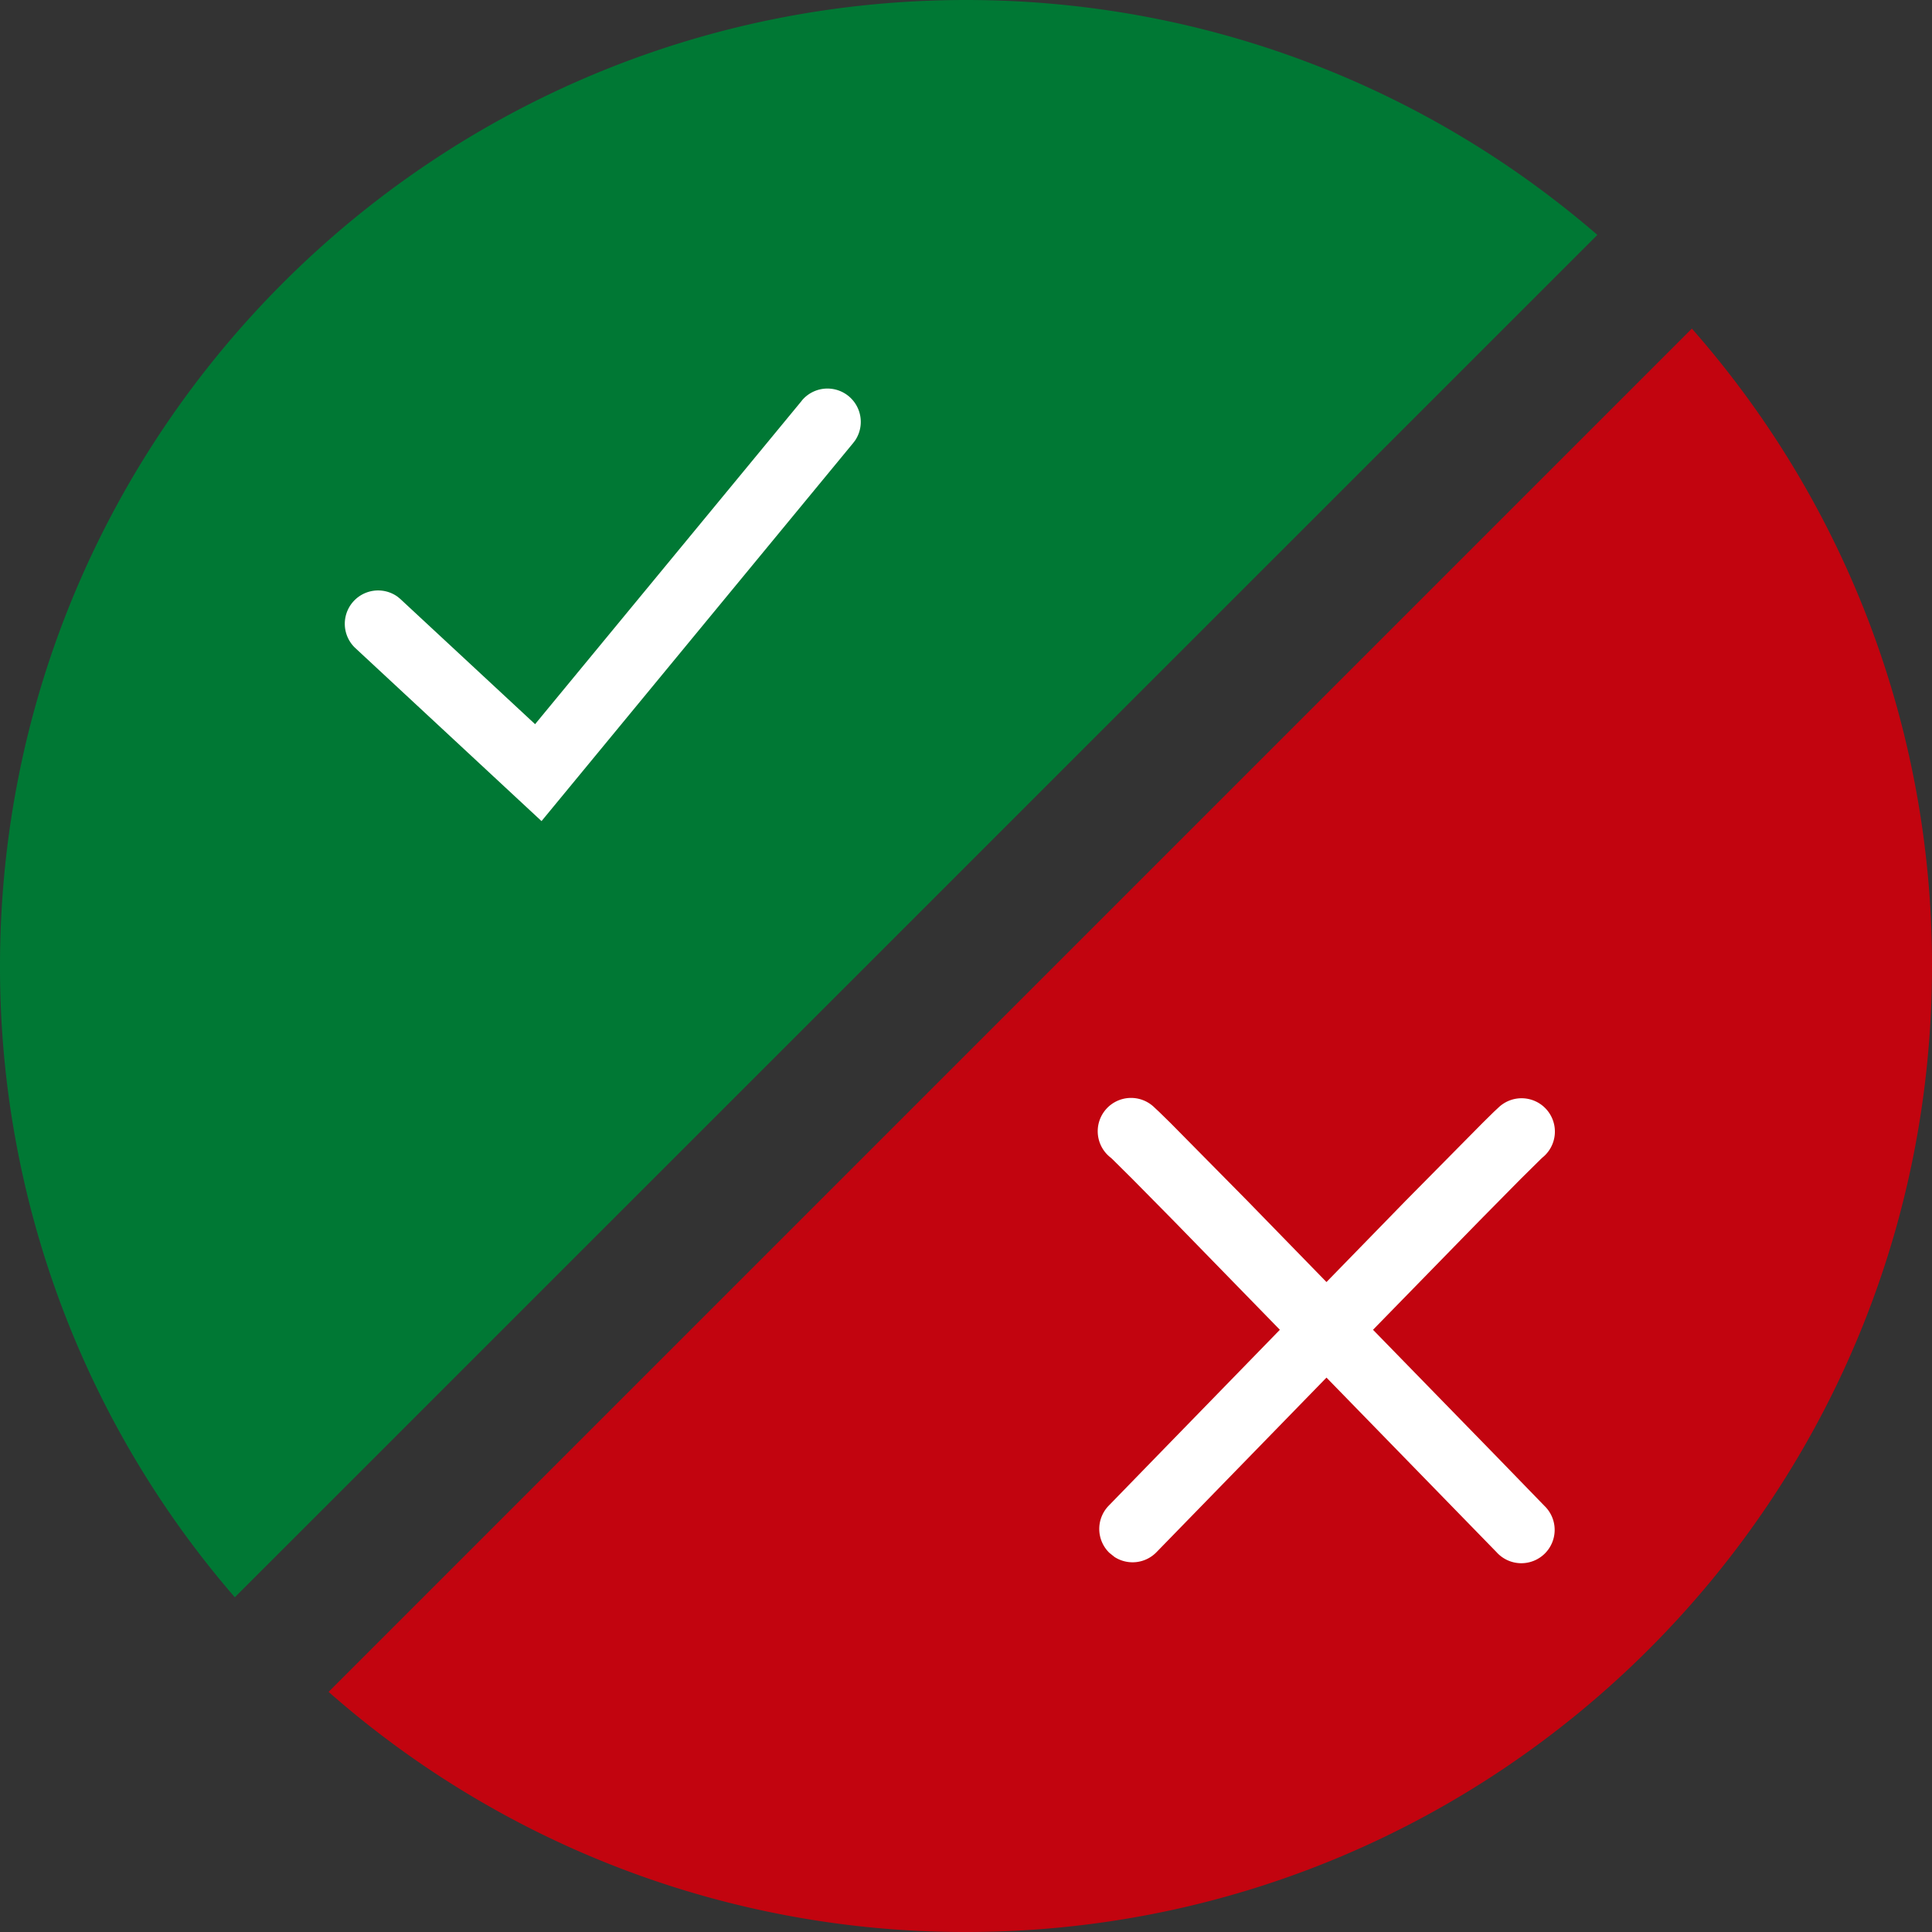
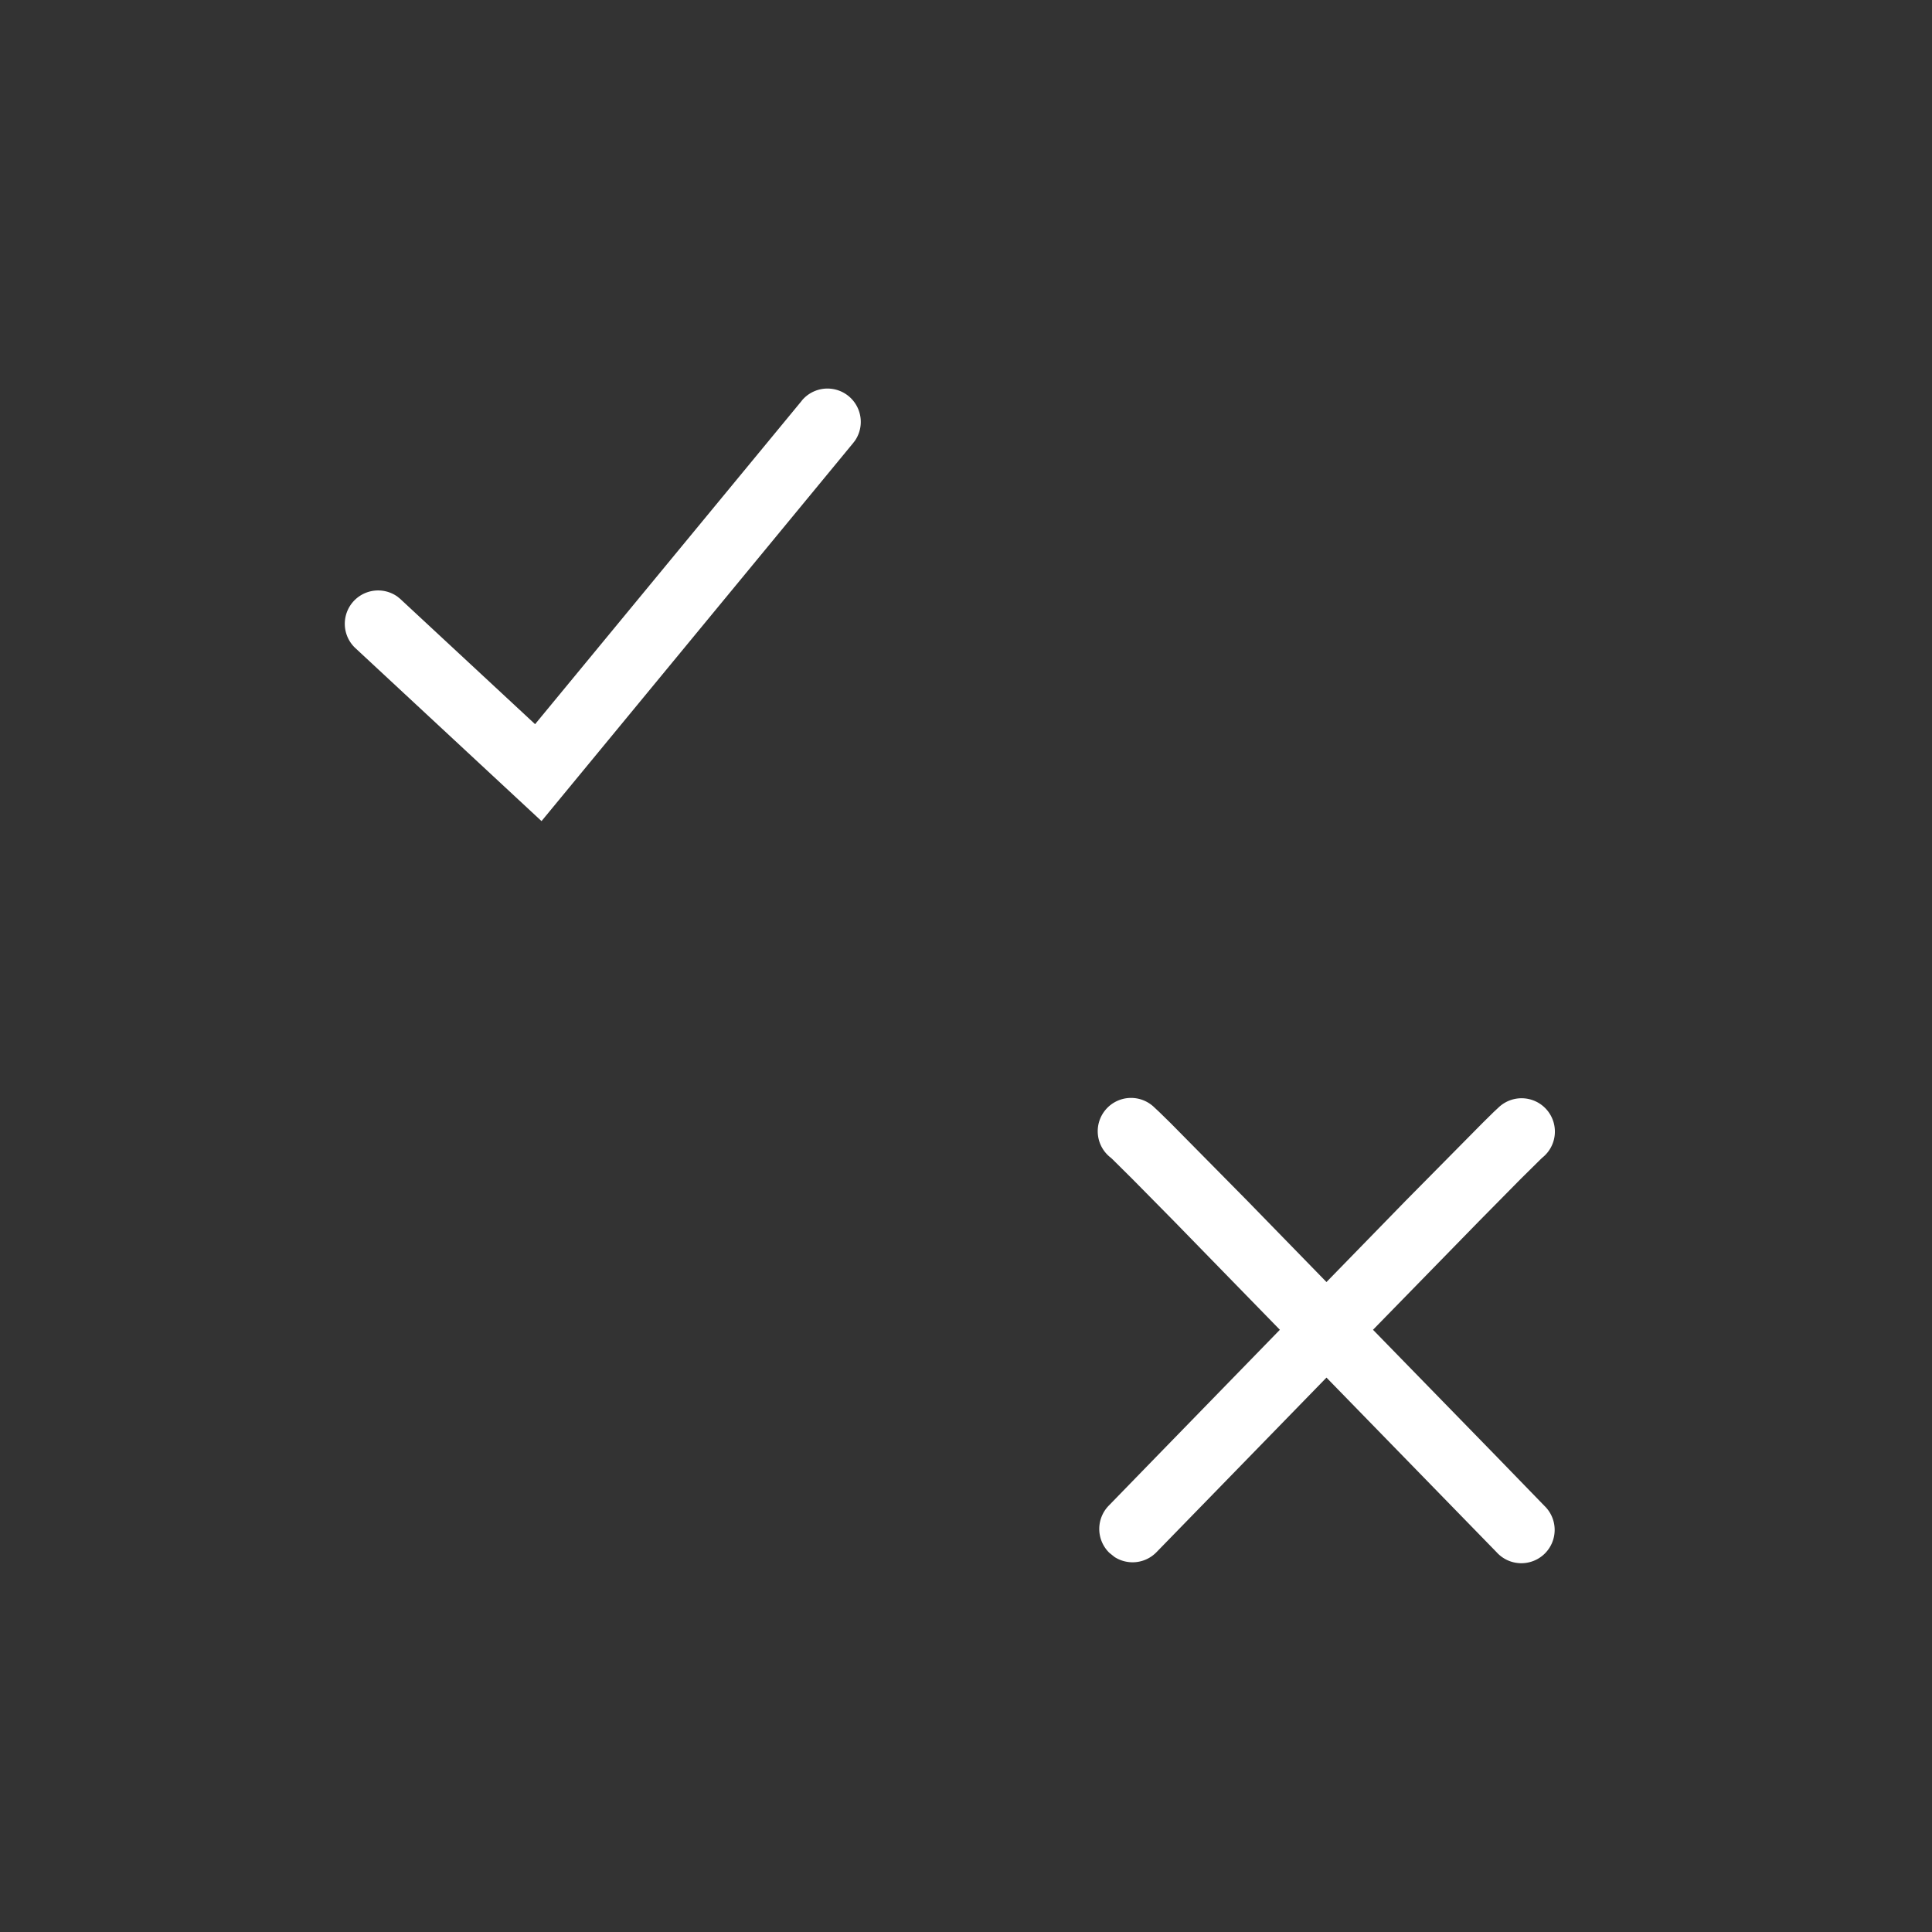
<svg xmlns="http://www.w3.org/2000/svg" width="24" height="24" viewBox="0 0 24 24">
  <rect x="0" y="0" width="24" height="24" fill="#333333" stroke="none" />
  <g fill="none" fill-rule="evenodd">
-     <path d="M21.017 4.082A11.954 11.954 0 0 1 24 12c0 6.627-5.373 12-12 12a11.954 11.954 0 0 1-7.918-2.983z" fill="#C2040F" />
-     <path d="M12 0c2.998 0 5.74 1.1 7.843 2.918L2.917 19.842A11.953 11.953 0 0 1 0 12C0 5.373 5.373 0 12 0z" fill="#007834" />
    <path d="M18.616 13.757a.414.414 0 1 1 .543.624l-.021.02-.248.245-.516.523-1.318 1.35 1.54 1.58.588.606a.414.414 0 1 1-.593.577l-2.113-2.169-2.112 2.169a.414.414 0 0 1-.52.06l-.065-.052a.414.414 0 0 1-.009-.585l.589-.606 1.538-1.58-1.316-1.35-.516-.523-.248-.246-.021-.019a.414.414 0 1 1 .542-.624l.06.056.14.137.954.966.984 1.01.984-1.01.955-.966.139-.137zM9.959 4.978a.414.414 0 0 1 .664.493l-.026.034-3.87 4.695-2.319-2.155a.414.414 0 0 1 .53-.633l.033.027 1.676 1.557L9.96 4.978z" fill="#FFF" />
  </g>
</svg>